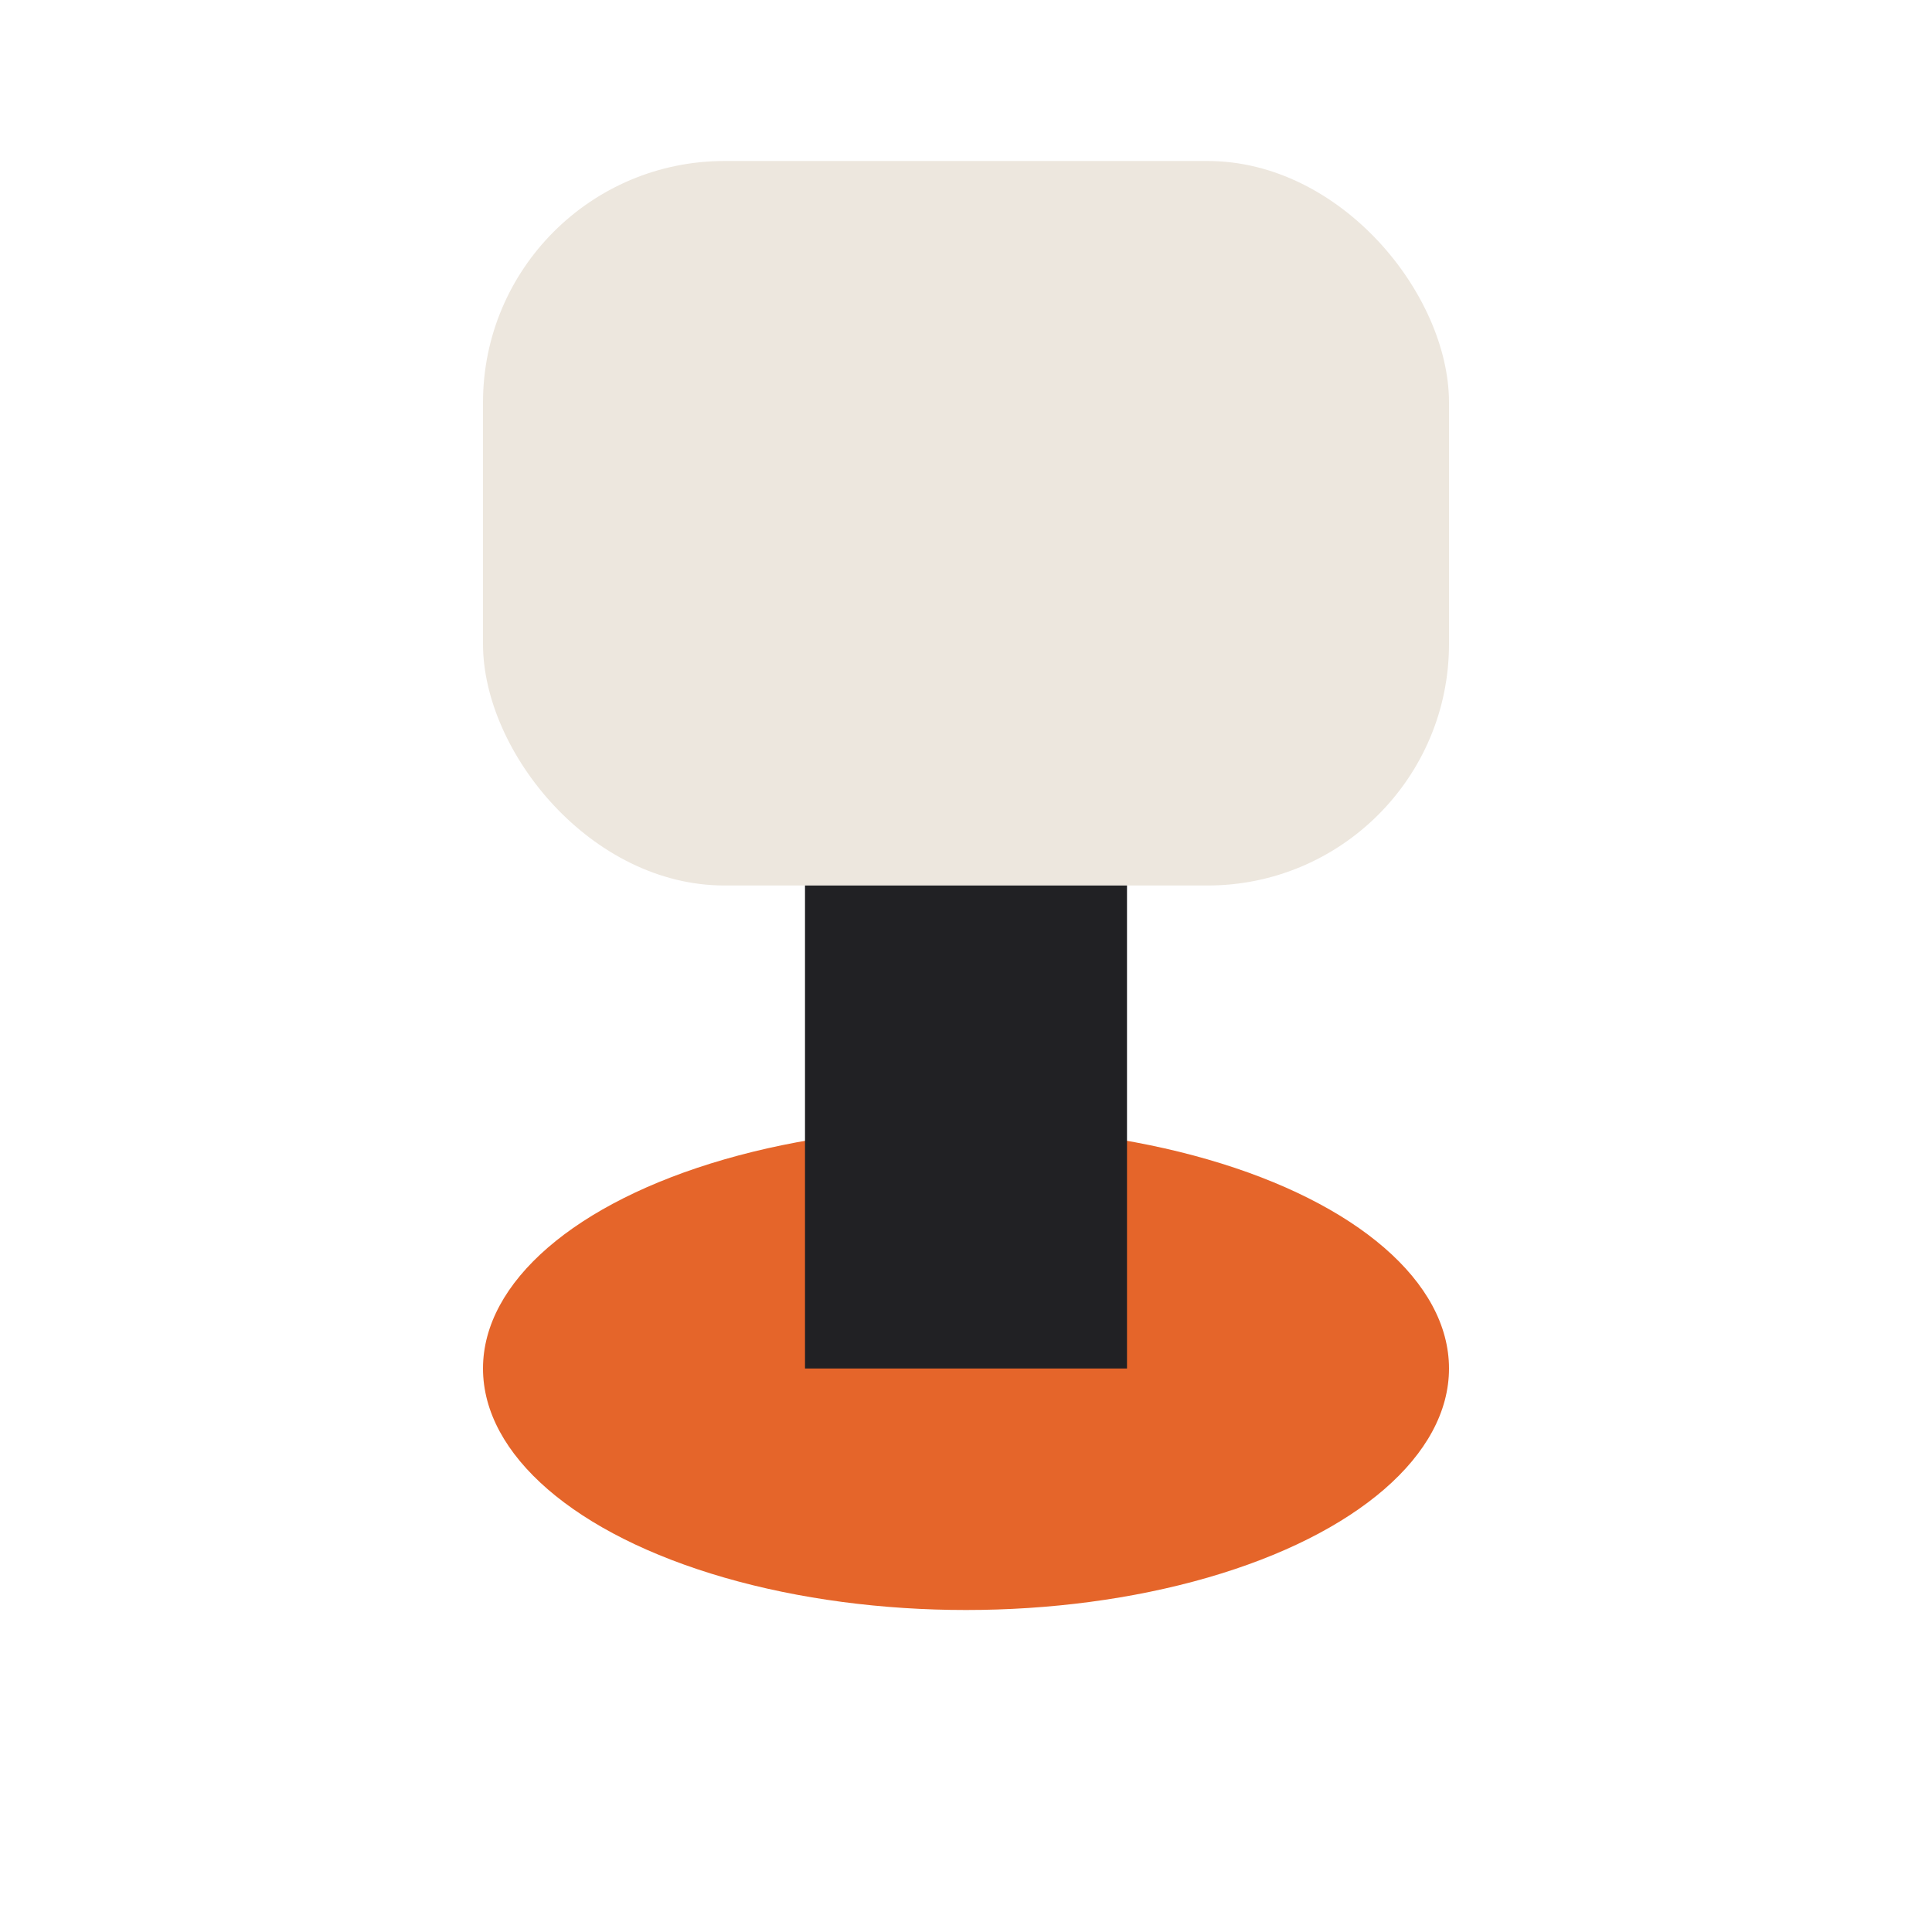
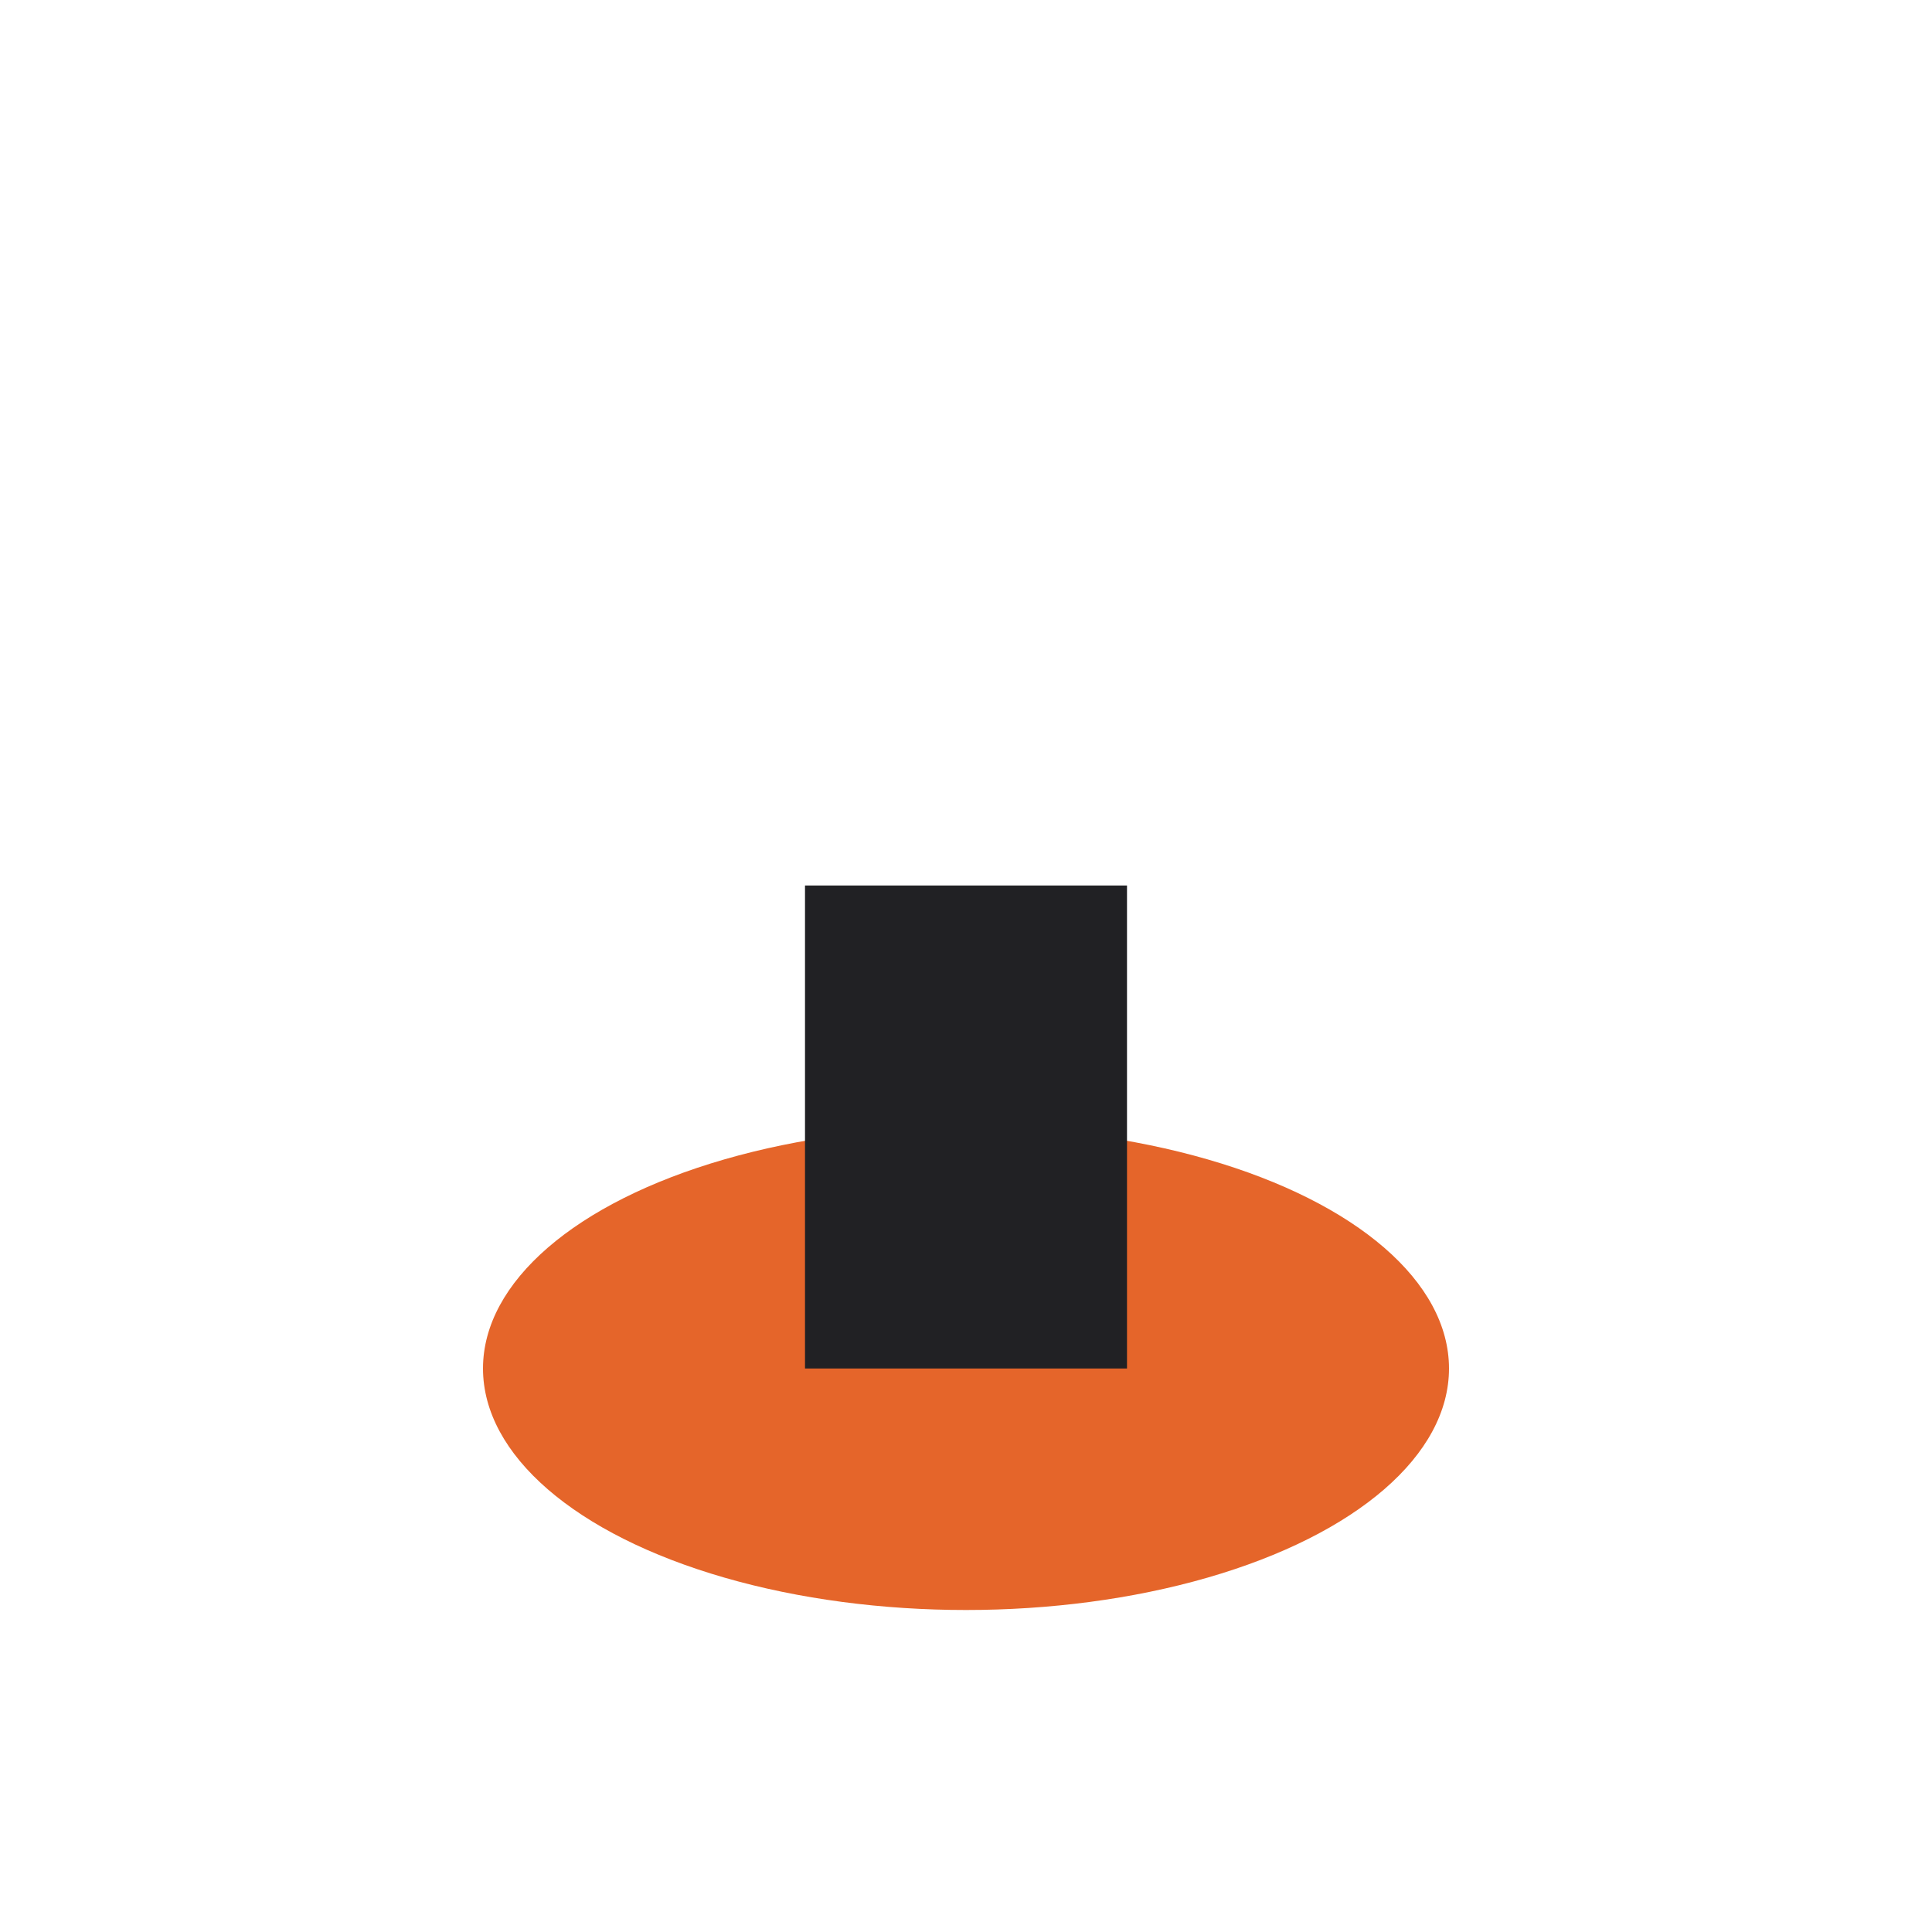
<svg xmlns="http://www.w3.org/2000/svg" width="24" height="24" viewBox="0 0 24 24">
-   <rect x="6" y="2" width="12" height="9" rx="3" fill="#EDE7DE" />
  <ellipse cx="12" cy="17" rx="6" ry="3" fill="#E5652A" />
  <rect x="10" y="11" width="4" height="6" fill="#212124" />
</svg>